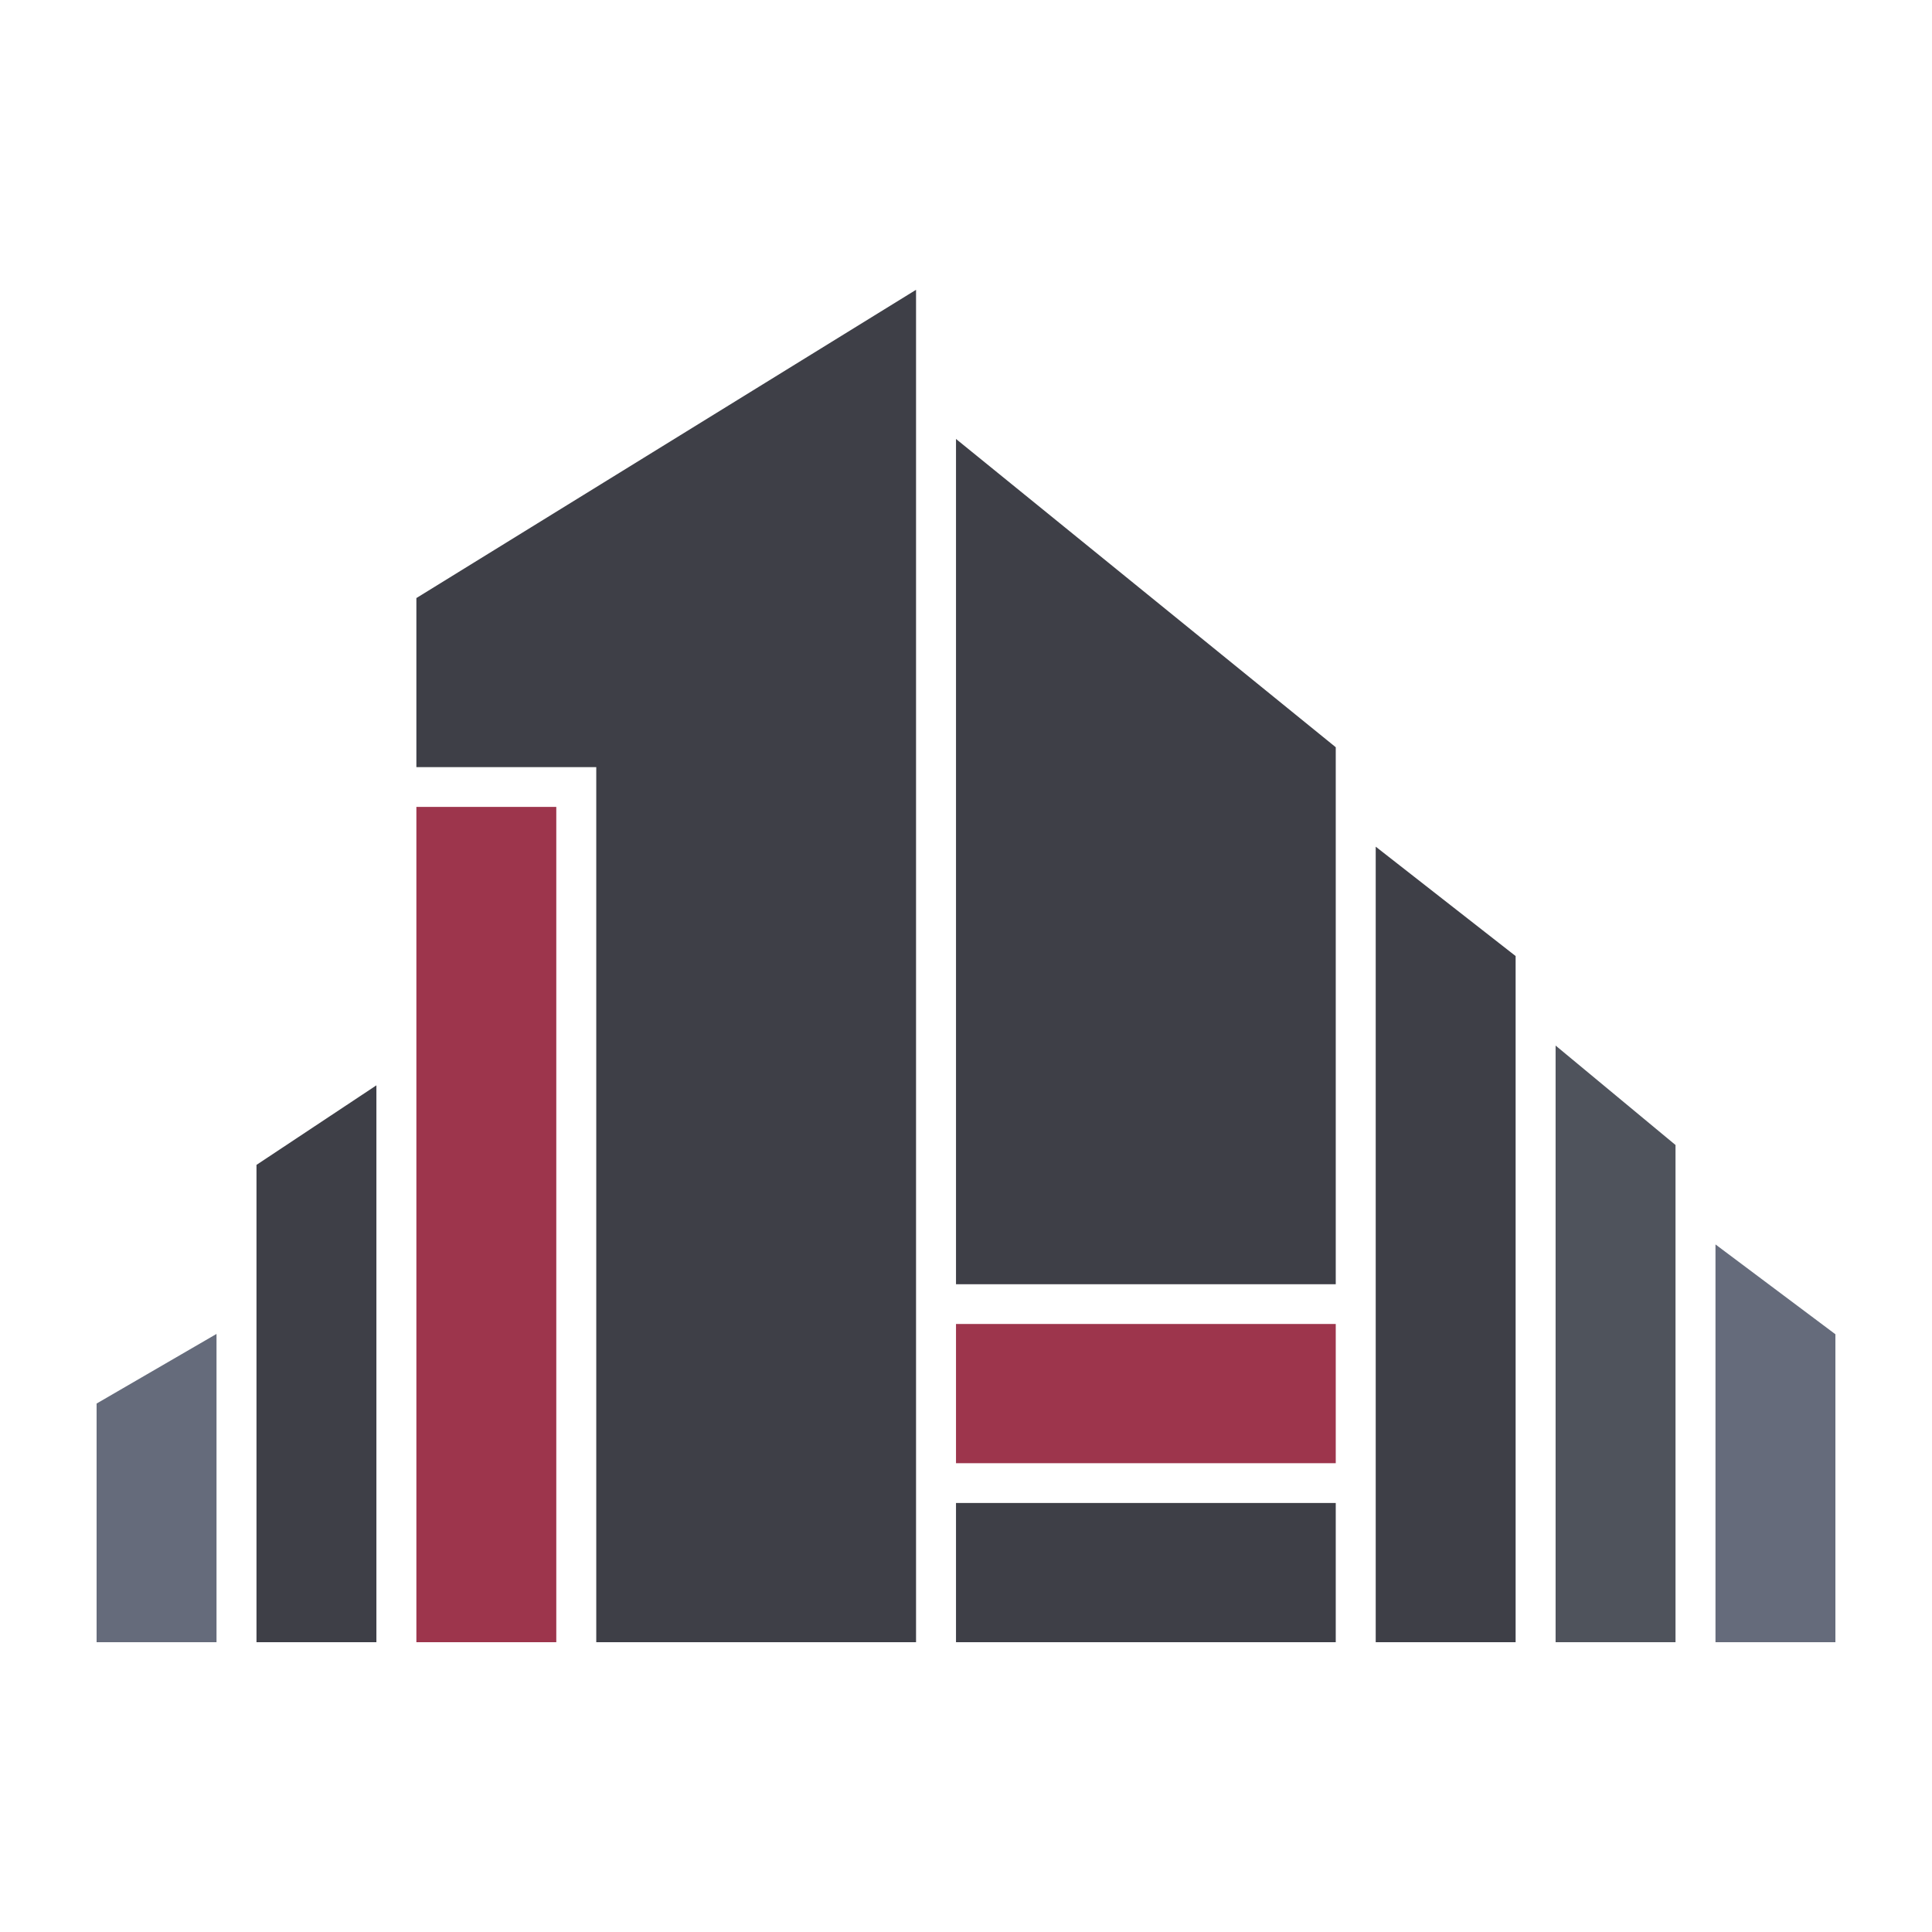
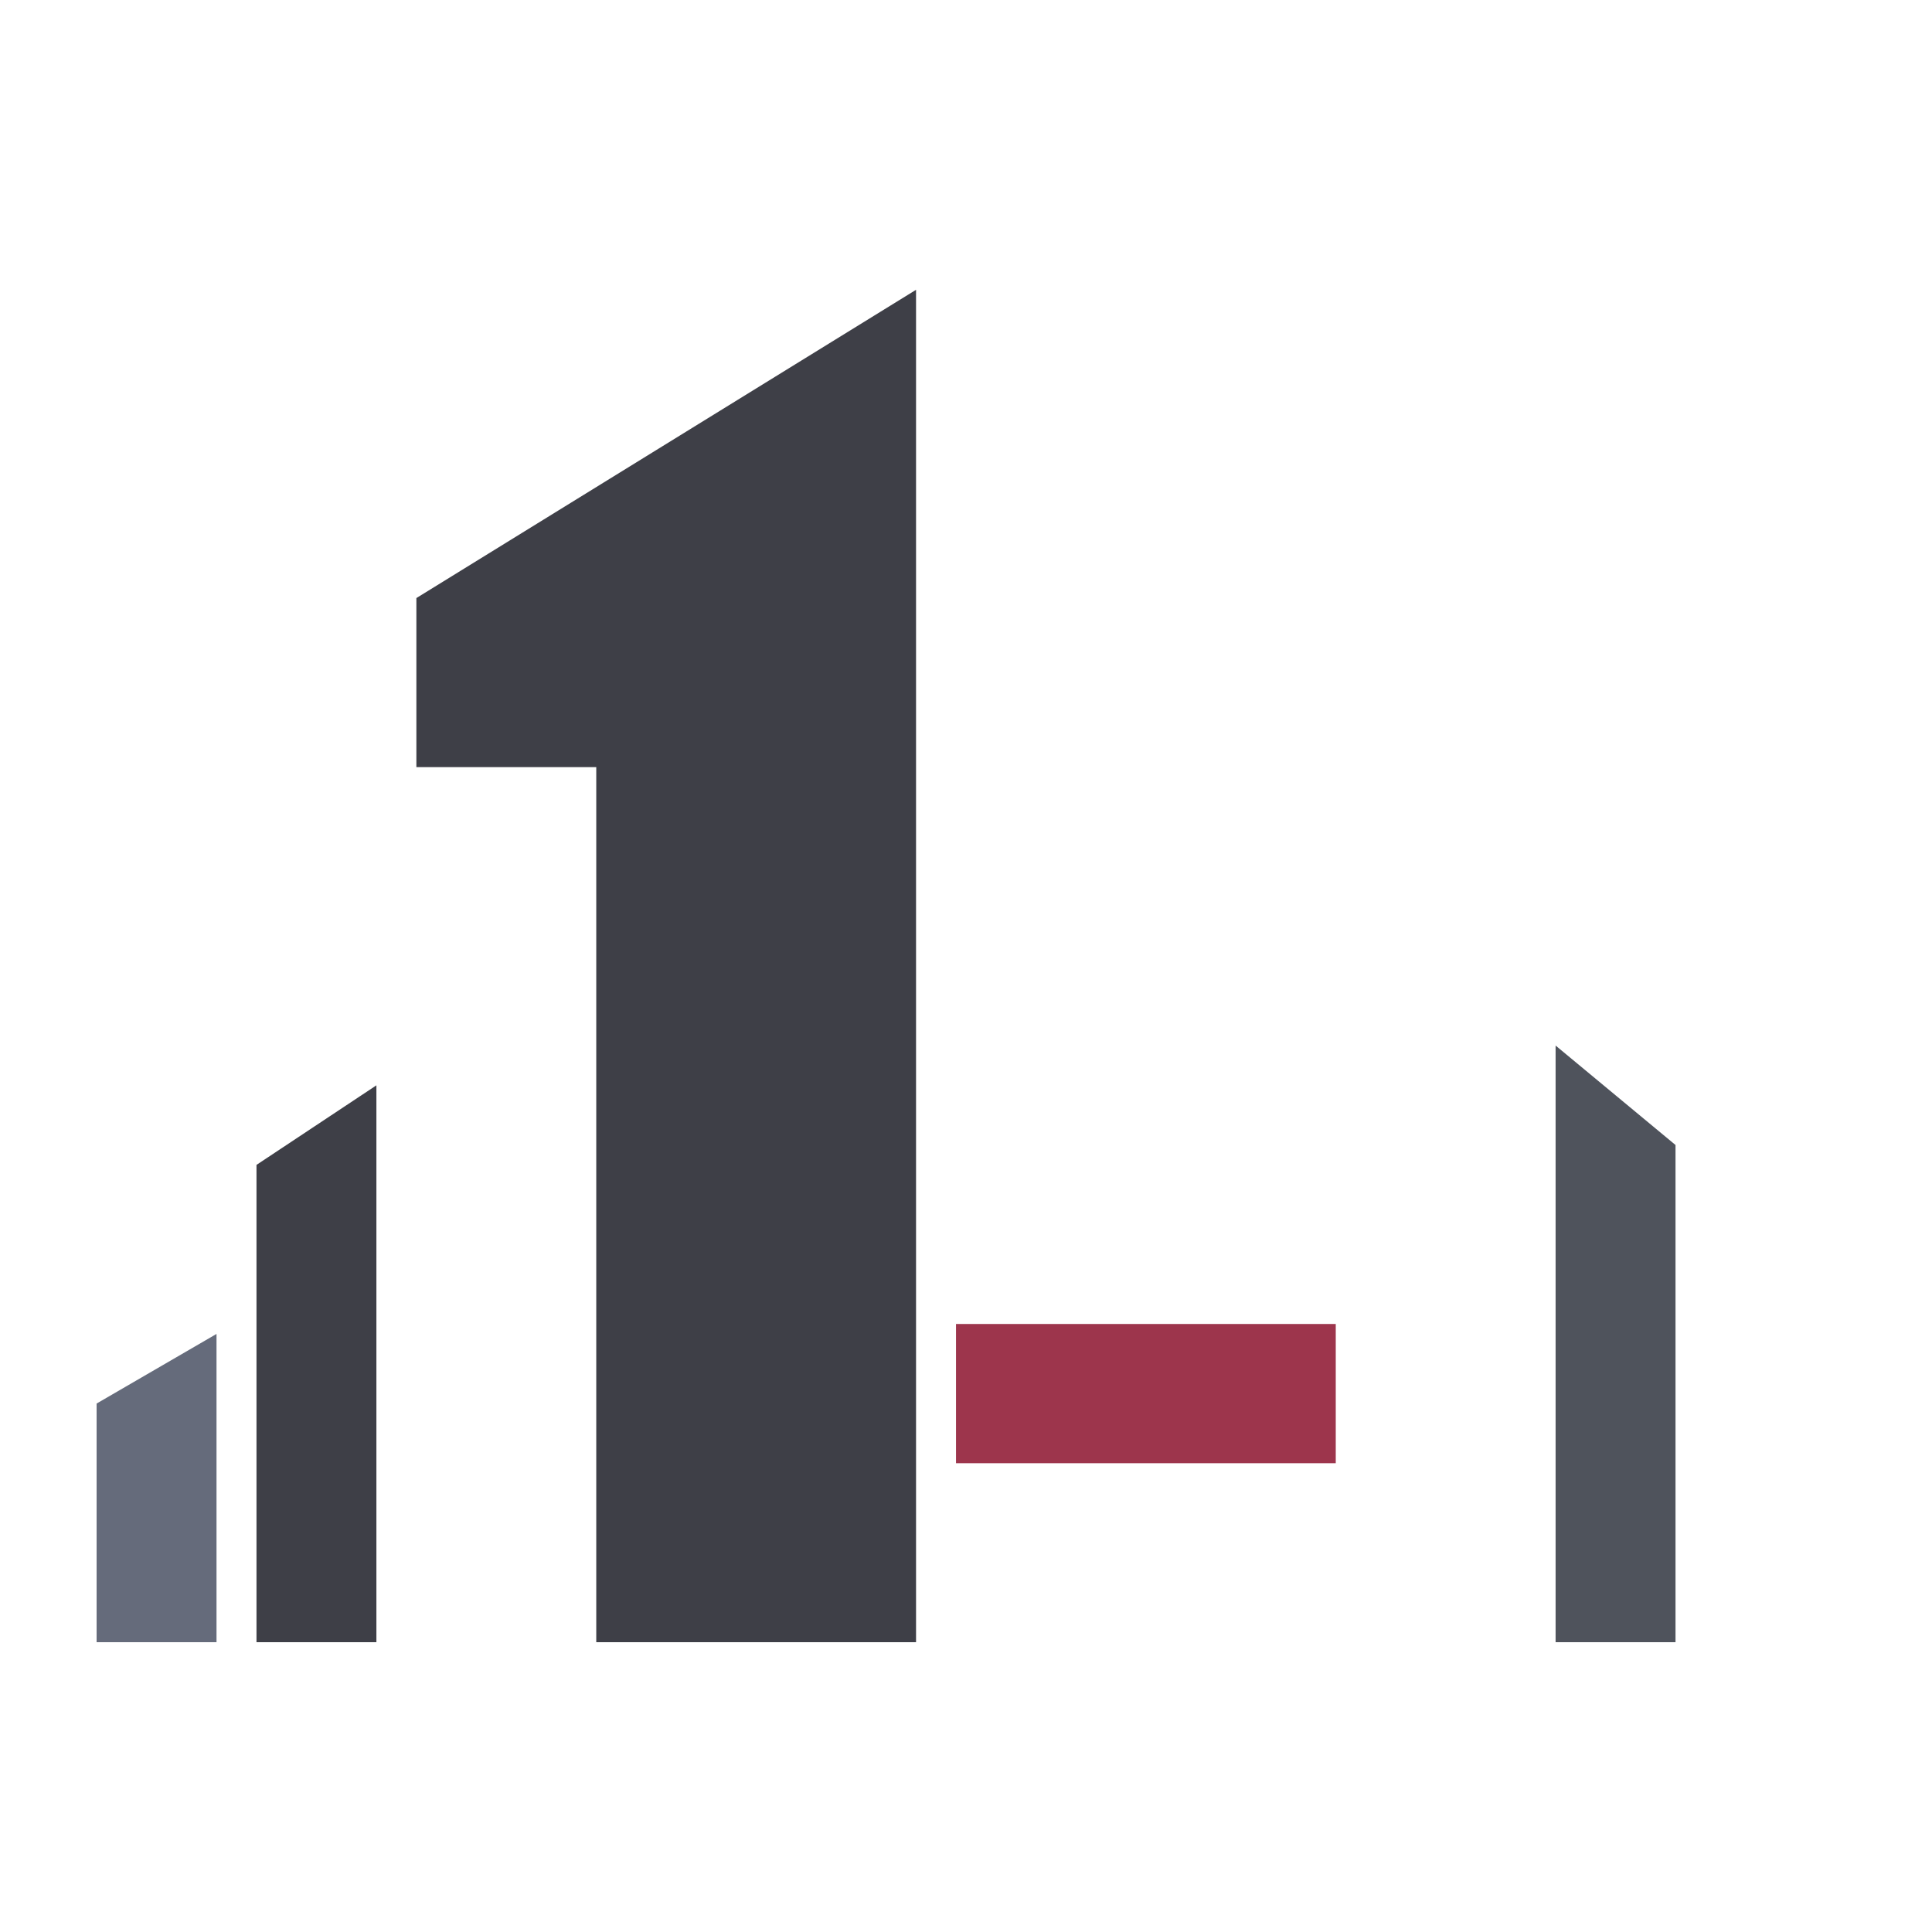
<svg xmlns="http://www.w3.org/2000/svg" width="120" height="120" viewBox="0 0 120 120" fill="none">
  <path d="M13.448 102H6V87.177L13.448 82.853V102Z" fill="#656B7B" />
-   <path d="M106.552 102H114V82.873L106.552 77.294V102Z" fill="#656B7B" />
  <path d="M23.379 102H15.931V72.353L23.379 67.412V102Z" fill="#3E3F47" />
  <path d="M96.621 102H104.069V71.118L96.621 64.941V102Z" fill="#4F535C" />
-   <path d="M85.448 102H94.138V59.382L85.448 52.588V102Z" fill="#3E3F47" />
-   <path d="M25.862 50.118H34.552V102H25.862V50.118Z" fill="#9D354C" />
  <path d="M25.862 37.147L56.897 18V102H37.035V47.647H25.862V37.147Z" fill="#3E3F47" />
-   <path d="M59.379 93.353H82.966V102H59.379V93.353Z" fill="#3E3F47" />
-   <path d="M59.379 82.235H82.966V90.882H59.379V82.235Z" fill="#9D354C" />
-   <path d="M59.379 27.265L82.966 46.412V79.765H59.379V27.265Z" fill="#3E3F47" />
+   <path d="M59.379 82.235H82.966V90.882H59.379Z" fill="#9D354C" />
</svg>